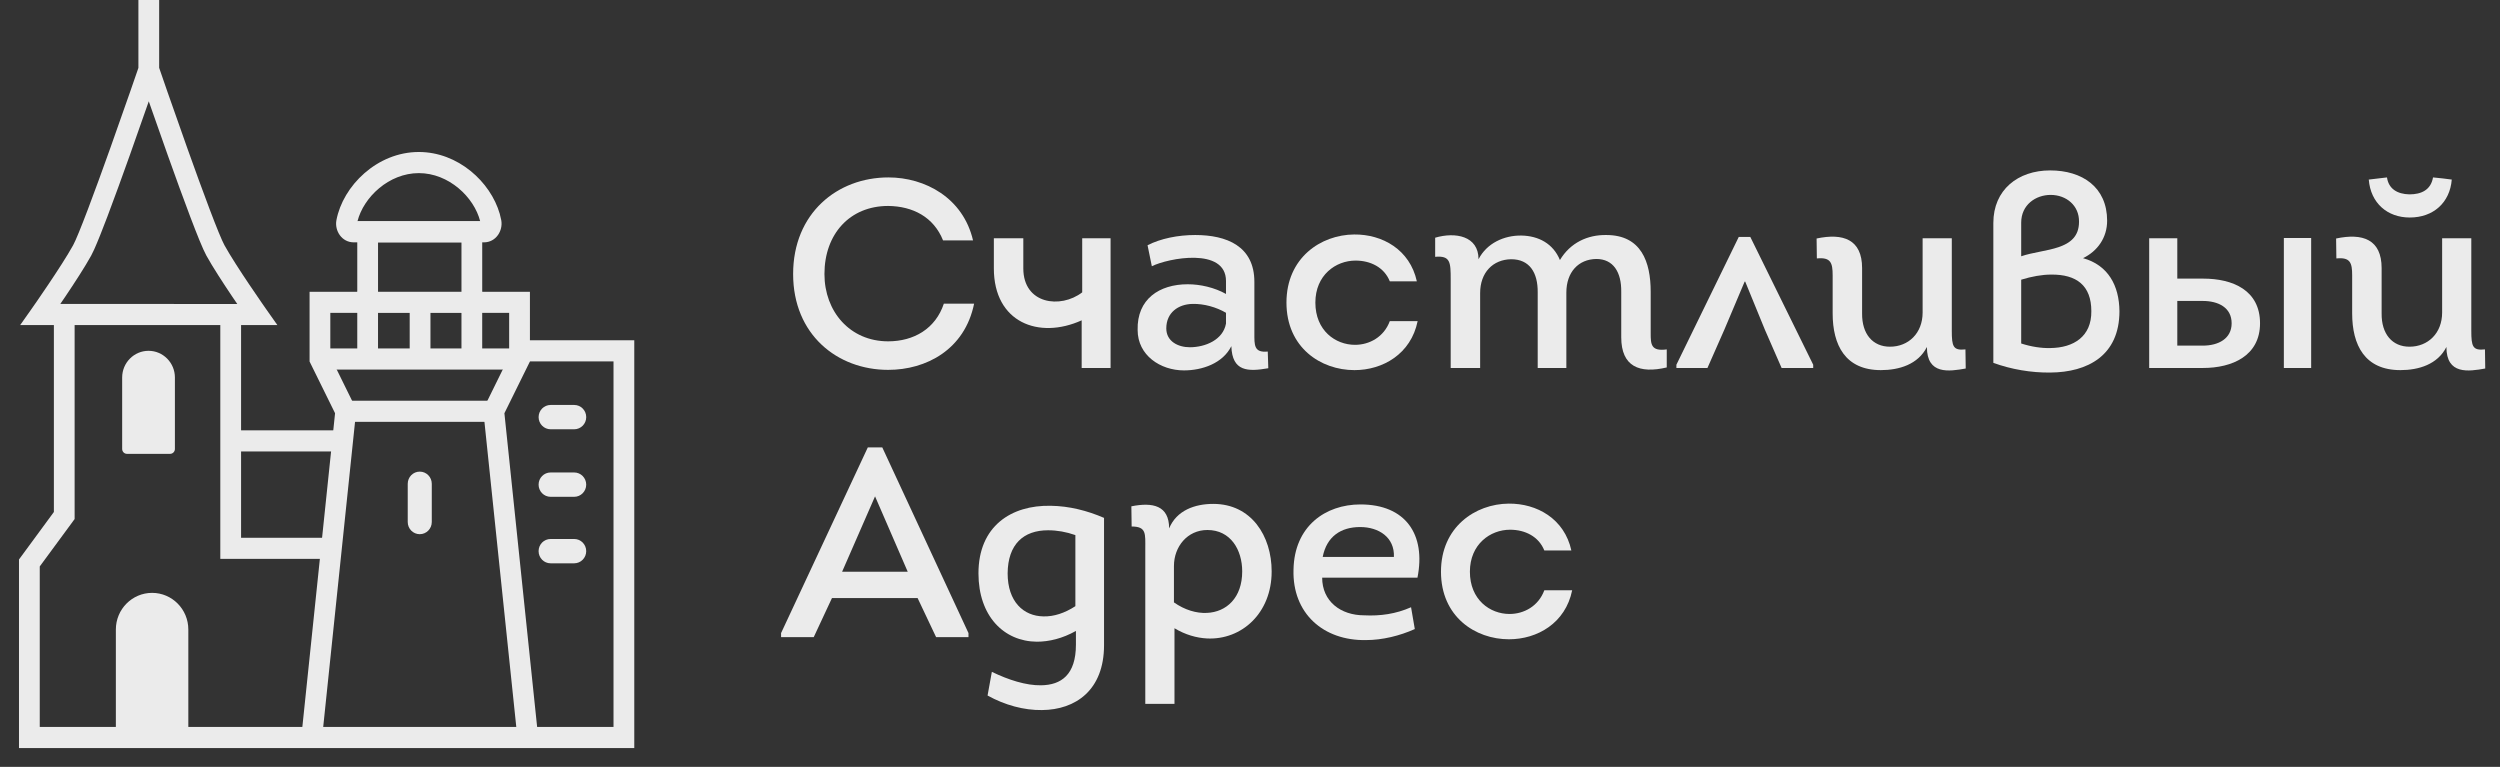
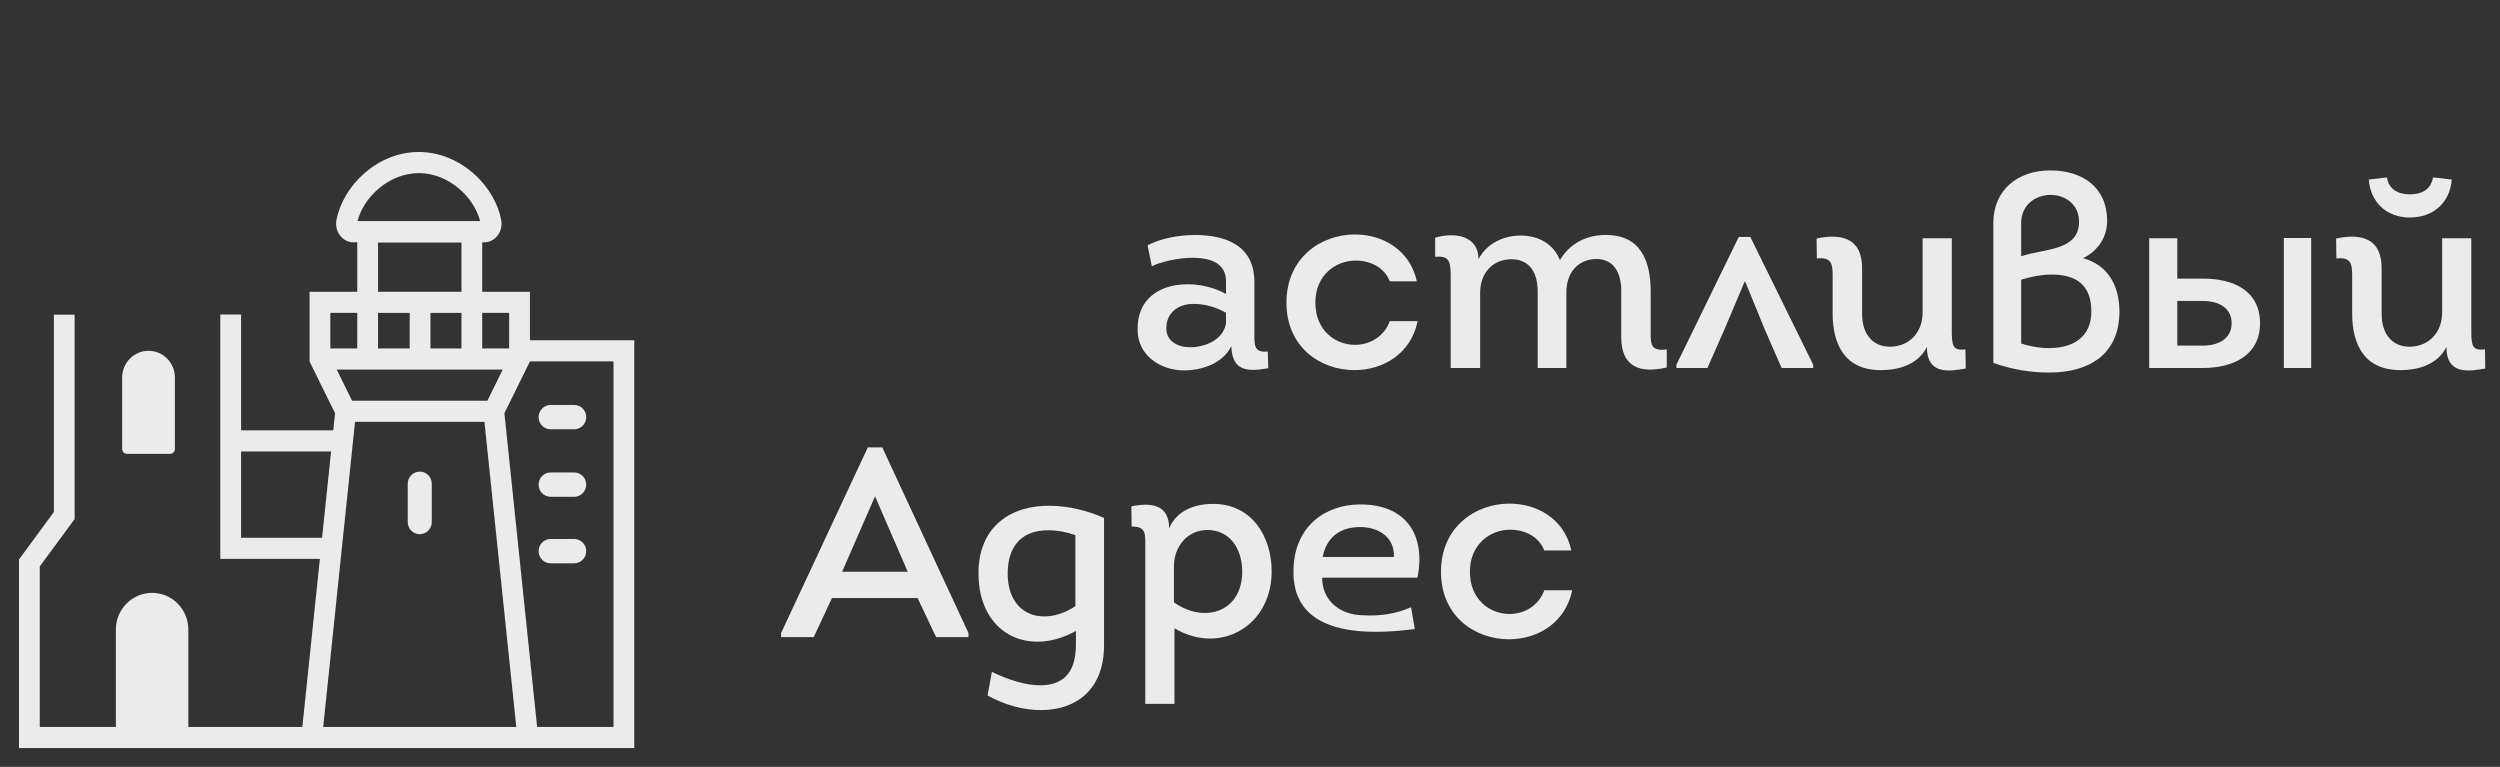
<svg xmlns="http://www.w3.org/2000/svg" width="163" height="50" viewBox="0 0 163 50" fill="none">
  <rect x="0" y="0" width="163" height="50" fill="#333333" stroke="none" />
  <g opacity="0.9">
-     <path d="M51.712 17.867C51.712 13.902 54.592 11.568 57.926 11.568C60.317 11.568 62.796 12.901 63.442 15.674H61.487C60.876 14.147 59.514 13.445 57.908 13.428C55.412 13.428 53.754 15.253 53.754 17.867C53.754 20.307 55.412 22.255 57.908 22.255C59.584 22.255 60.998 21.43 61.539 19.798H63.512C62.901 22.799 60.387 24.115 57.908 24.115C54.592 24.115 51.712 21.816 51.712 17.867Z" fill="white" />
-     <path d="M66.72 17.499C66.72 19.833 69.146 20.149 70.56 19.061V15.534H72.41V23.992H70.525V20.886C67.732 22.149 64.799 21.026 64.799 17.499V15.534H66.72V17.499Z" fill="white" />
    <path d="M80.284 22.57C79.725 23.694 78.381 24.15 77.194 24.15C75.658 24.15 74.174 23.167 74.174 21.517C74.122 19.5 75.588 18.534 77.439 18.534C78.259 18.534 79.184 18.745 79.935 19.166V18.324C79.935 16.095 76.147 16.832 75.1 17.359L74.82 15.99C75.676 15.551 76.81 15.323 77.927 15.323C79.97 15.323 81.785 16.042 81.785 18.376V21.711C81.785 22.5 81.75 23.009 82.658 22.921L82.693 24.009C81.366 24.238 80.336 24.238 80.284 22.57ZM79.935 21.096V20.394C79.306 20.026 78.504 19.798 77.753 19.815C76.828 19.833 76.042 20.377 76.042 21.412C76.042 22.255 76.81 22.641 77.578 22.641C78.573 22.641 79.743 22.167 79.935 21.096Z" fill="white" />
    <path d="M92.378 18.341H90.615C90.248 17.429 89.358 16.99 88.381 16.99C87.089 16.99 85.762 17.938 85.762 19.728C85.762 21.553 87.071 22.483 88.346 22.483C89.288 22.483 90.231 21.974 90.615 20.938H92.43C91.994 23.079 90.161 24.132 88.311 24.132C86.111 24.132 83.877 22.658 83.877 19.728C83.877 16.815 86.111 15.305 88.293 15.288C90.126 15.27 91.924 16.271 92.378 18.341Z" fill="white" />
    <path d="M93.573 16.744V15.498C94.882 15.112 96.4 15.376 96.4 16.902C96.942 15.849 98.076 15.341 99.193 15.358C100.311 15.376 101.271 15.884 101.707 16.955C102.388 15.814 103.523 15.305 104.727 15.323C107.014 15.323 107.625 17.078 107.625 19.026V21.728C107.625 22.448 107.642 22.921 108.672 22.781V23.957C106.892 24.378 105.705 23.904 105.705 21.991V19.026C105.722 17.762 105.198 16.885 104.081 16.885C102.912 16.902 102.126 17.745 102.126 19.078V23.992H100.258V19.078C100.276 17.762 99.717 16.902 98.53 16.902C97.343 16.92 96.505 17.762 96.505 19.113V23.992H94.585V18.218C94.585 17.095 94.568 16.657 93.573 16.744Z" fill="white" />
    <path d="M113.368 15.446H114.119L118.221 23.781V23.992H116.161L115.079 21.517L113.787 18.359H113.752L112.425 21.5L111.326 23.992H109.301V23.781L113.368 15.446Z" fill="white" />
    <path d="M122.631 24.132C120.31 24.132 119.489 22.5 119.489 20.43V17.955C119.489 17.13 119.367 16.762 118.459 16.85C118.459 16.481 118.442 15.92 118.442 15.551C120.17 15.183 121.409 15.604 121.409 17.481V20.43C121.392 21.781 122.108 22.605 123.225 22.605C124.429 22.605 125.355 21.728 125.355 20.377V15.534H127.257V21.57C127.257 22.588 127.345 22.869 128.147 22.781L128.165 24.027C127.083 24.22 125.634 24.448 125.634 22.623C125.058 23.764 123.818 24.132 122.631 24.132Z" fill="white" />
    <path d="M133.667 11.111C135.762 11.111 137.385 12.199 137.385 14.393C137.385 15.498 136.757 16.376 135.814 16.832C137.455 17.288 138.171 18.622 138.188 20.289C138.188 23.185 136.111 24.273 133.684 24.29C132.445 24.308 131.118 24.08 129.966 23.658V14.533C129.966 12.375 131.572 11.111 133.667 11.111ZM131.782 18.236V22.395C132.427 22.605 133.108 22.711 133.684 22.693C135.203 22.676 136.373 21.939 136.355 20.289C136.355 18.605 135.378 17.885 133.737 17.903C133.143 17.903 132.462 18.025 131.782 18.236ZM131.782 14.516V16.709C133.265 16.2 135.552 16.376 135.552 14.463C135.57 13.393 134.714 12.708 133.702 12.708C132.724 12.708 131.782 13.357 131.782 14.516Z" fill="white" />
    <path d="M143.636 23.992H140.127V15.534H141.96V18.166H143.653C145.573 18.166 147.354 18.92 147.354 21.079C147.354 23.202 145.538 23.992 143.636 23.992ZM141.96 19.622V22.535H143.618C144.648 22.535 145.503 22.079 145.503 21.079C145.503 20.061 144.648 19.622 143.618 19.622H141.96ZM148.907 23.992H150.688V15.516H148.907V23.992Z" fill="white" />
    <path d="M154.444 11.708L155.631 11.568C155.736 12.305 156.294 12.656 157.097 12.673C157.883 12.673 158.494 12.375 158.633 11.568C159.017 11.603 159.489 11.655 159.855 11.708C159.733 13.217 158.651 14.182 157.115 14.182C155.666 14.182 154.566 13.252 154.444 11.708ZM156.504 24.132C154.182 24.132 153.361 22.5 153.361 20.43V17.955C153.361 17.13 153.239 16.762 152.332 16.85C152.332 16.481 152.314 15.92 152.314 15.551C154.042 15.183 155.282 15.604 155.282 17.481V20.43C155.264 21.781 155.98 22.605 157.097 22.605C158.302 22.605 159.227 21.728 159.227 20.377V15.534H161.129V21.57C161.129 22.588 161.217 22.869 162.02 22.781L162.037 24.027C160.955 24.22 159.506 24.448 159.506 22.623C158.93 23.764 157.691 24.132 156.504 24.132Z" fill="white" />
    <path d="M59.829 38.996H54.243L53.056 41.54H50.926V41.277L56.582 29.169H57.524L63.145 41.277V41.54H61.033L59.829 38.996ZM57.053 32.362L54.906 37.276H59.183L57.053 32.362Z" fill="white" />
    <path d="M70.15 42.032V41.137C69.277 41.628 68.404 41.839 67.601 41.839C65.454 41.821 63.796 40.172 63.796 37.381C63.796 34.31 65.925 32.924 68.509 32.977C69.713 32.994 70.883 33.292 71.983 33.766V42.067C71.983 44.997 70.132 46.278 67.933 46.296C66.781 46.313 65.524 45.98 64.389 45.348L64.669 43.804C65.751 44.33 66.903 44.699 67.88 44.681C69.19 44.664 70.15 43.997 70.15 42.032ZM70.115 39.522V34.889C69.521 34.679 68.928 34.574 68.334 34.574C66.728 34.574 65.716 35.486 65.698 37.381C65.698 39.224 66.728 40.172 68.038 40.189C68.701 40.207 69.417 39.978 70.115 39.522Z" fill="white" />
    <path d="M76.227 34.451C76.715 33.275 77.902 32.854 79.107 32.854C81.586 32.854 82.912 34.942 82.912 37.258C82.912 39.978 80.957 41.733 78.705 41.628C78.007 41.593 77.274 41.382 76.576 40.961V45.892H74.673V35.784C74.673 34.802 74.76 34.328 73.783 34.328L73.765 33.012C75.162 32.731 76.227 32.959 76.227 34.451ZM76.541 36.907V39.276C77.239 39.768 78.007 39.996 78.688 39.961C79.962 39.908 80.992 38.978 80.992 37.258C80.992 35.855 80.242 34.556 78.723 34.556C77.414 34.556 76.541 35.644 76.541 36.907Z" fill="white" />
-     <path d="M88.701 32.889C91.651 32.889 92.978 34.854 92.419 37.662H86.205C86.205 39.206 87.409 40.119 88.946 40.119C89.993 40.172 91.005 40.031 92.001 39.592L92.245 41.014C91.267 41.453 90.133 41.733 89.068 41.733C86.292 41.786 84.25 39.996 84.337 37.136C84.39 34.31 86.415 32.889 88.701 32.889ZM88.684 34.363C87.427 34.363 86.502 34.977 86.24 36.311H90.883C90.936 35.03 89.888 34.363 88.684 34.363Z" fill="white" />
+     <path d="M88.701 32.889C91.651 32.889 92.978 34.854 92.419 37.662H86.205C86.205 39.206 87.409 40.119 88.946 40.119C89.993 40.172 91.005 40.031 92.001 39.592L92.245 41.014C86.292 41.786 84.25 39.996 84.337 37.136C84.39 34.31 86.415 32.889 88.701 32.889ZM88.684 34.363C87.427 34.363 86.502 34.977 86.24 36.311H90.883C90.936 35.03 89.888 34.363 88.684 34.363Z" fill="white" />
    <path d="M102.453 35.89H100.69C100.323 34.977 99.433 34.538 98.455 34.538C97.164 34.538 95.837 35.486 95.837 37.276C95.837 39.101 97.146 40.031 98.42 40.031C99.363 40.031 100.306 39.522 100.69 38.487H102.505C102.069 40.628 100.236 41.681 98.385 41.681C96.186 41.681 93.952 40.207 93.952 37.276C93.952 34.363 96.186 32.854 98.368 32.836C100.201 32.819 101.999 33.819 102.453 35.89Z" fill="white" />
-     <path d="M10.377 0V4.42C10.378 4.423 10.379 4.427 10.38 4.43C10.406 4.506 10.444 4.618 10.494 4.761C10.592 5.046 10.734 5.457 10.906 5.953C11.252 6.946 11.721 8.284 12.214 9.666C12.708 11.048 13.224 12.472 13.666 13.637C14.117 14.828 14.469 15.69 14.637 15.993C15.014 16.677 15.678 17.697 16.261 18.564C16.55 18.994 16.815 19.381 17.008 19.659C17.104 19.798 17.182 19.911 17.236 19.988C17.262 20.027 17.284 20.056 17.298 20.076C17.305 20.086 17.31 20.094 17.313 20.099C17.315 20.102 17.317 20.103 17.318 20.104V20.106L18.084 21.194H1.316L2.083 20.106V20.104H2.084C2.085 20.103 2.086 20.1 2.088 20.098C2.091 20.093 2.097 20.086 2.104 20.076C2.118 20.056 2.138 20.025 2.165 19.987C2.219 19.91 2.298 19.797 2.395 19.658C2.587 19.379 2.852 18.992 3.141 18.563C3.724 17.696 4.389 16.675 4.766 15.992C4.933 15.688 5.284 14.827 5.735 13.637C6.177 12.472 6.695 11.047 7.188 9.664C7.681 8.282 8.15 6.944 8.496 5.951C8.668 5.455 8.81 5.045 8.909 4.759C8.958 4.617 8.996 4.504 9.023 4.428C9.023 4.427 9.024 4.425 9.024 4.423V0H10.377ZM8.459 10.133C7.965 11.518 7.445 12.953 6.998 14.131C6.67 14.997 6.368 15.759 6.143 16.259L5.945 16.665C5.535 17.408 4.839 18.476 4.257 19.34C4.145 19.507 4.034 19.667 3.932 19.817H11.339L11.338 19.819H15.47C15.368 19.669 15.258 19.509 15.145 19.342C14.564 18.477 13.866 17.408 13.456 16.665C13.23 16.255 12.841 15.286 12.404 14.133C11.957 12.954 11.437 11.52 10.943 10.134C10.48 8.836 10.038 7.578 9.7 6.606C9.361 7.577 8.922 8.836 8.459 10.133Z" fill="white" />
    <path d="M4.865 20.517V33.84L4.731 34.025L2.592 36.932V47.397H40.001V23.562H33.875V22.185H41.355V48.773H1.238V36.477L1.373 36.294L3.513 33.382V20.517H4.865Z" fill="white" />
    <path d="M15.718 20.505V35.063H21.533V36.438H14.364V20.505H15.718Z" fill="white" />
    <path d="M22.25 28.058V29.435H15.041V28.058H22.25Z" fill="white" />
    <path d="M31.441 14.424V19.025H34.551V23.571L34.479 23.715L32.887 26.943L35.085 48.013L33.741 48.157L31.521 26.887L31.502 26.688L31.591 26.508L33.197 23.245V20.4H30.088V15.801H24.648V20.4H21.537V23.245L23.143 26.508L23.233 26.688L23.213 26.887L20.994 48.157L19.649 48.013L21.846 26.943L20.184 23.571V19.025H23.294V14.424H31.441Z" fill="white" />
    <path d="M32.196 26.127V27.504H22.54V26.127H32.196Z" fill="white" />
    <path d="M33.875 22.719V24.096H20.86V22.719H33.875Z" fill="white" />
    <path d="M31.44 19.024V23.407H30.088V20.401H24.647V23.407H23.294V19.024H31.44Z" fill="white" />
    <path d="M28.066 19.643V23.408H26.712V19.643H28.066Z" fill="white" />
    <path d="M27.308 9.91C29.86 9.91 31.981 11.852 32.583 13.937L32.682 14.356C32.809 15.039 32.336 15.801 31.555 15.801H23.062C22.284 15.801 21.804 15.042 21.935 14.355C22.356 12.121 24.585 9.91 27.308 9.91ZM27.308 11.287C25.357 11.287 23.707 12.854 23.308 14.425H31.308C30.91 12.853 29.259 11.287 27.308 11.287Z" fill="white" />
    <path d="M9.917 38.655C11.221 38.655 12.279 39.725 12.279 41.045V48.084H7.554V41.045C7.554 39.725 8.613 38.655 9.917 38.655Z" fill="white" />
    <path d="M9.684 22.873C10.633 22.873 11.404 23.653 11.404 24.613V29.272C11.404 29.449 11.263 29.591 11.089 29.591H8.28C8.105 29.591 7.965 29.449 7.965 29.272V24.613C7.965 23.653 8.736 22.873 9.685 22.873H9.684Z" fill="white" />
    <path d="M27.369 30.75H27.367C26.935 30.75 26.584 31.104 26.584 31.542V34.037C26.584 34.474 26.935 34.829 27.367 34.829H27.369C27.801 34.829 28.152 34.474 28.152 34.037V31.542C28.152 31.104 27.801 30.75 27.369 30.75Z" fill="white" />
    <path d="M35.116 31.598V31.599C35.116 32.037 35.467 32.392 35.899 32.392H37.438C37.87 32.392 38.221 32.037 38.221 31.599V31.598C38.221 31.16 37.87 30.805 37.438 30.805H35.899C35.467 30.805 35.116 31.16 35.116 31.598Z" fill="white" />
    <path d="M35.117 27.195V27.197C35.117 27.634 35.468 27.989 35.901 27.989H37.439C37.871 27.989 38.222 27.634 38.222 27.197V27.195C38.222 26.758 37.871 26.403 37.439 26.403H35.901C35.468 26.403 35.117 26.758 35.117 27.195Z" fill="white" />
    <path d="M35.116 35.934V35.935C35.116 36.373 35.467 36.728 35.899 36.728H37.438C37.87 36.728 38.221 36.373 38.221 35.935V35.934C38.221 35.496 37.87 35.142 37.438 35.142H35.899C35.467 35.142 35.116 35.496 35.116 35.934Z" fill="white" />
  </g>
</svg>